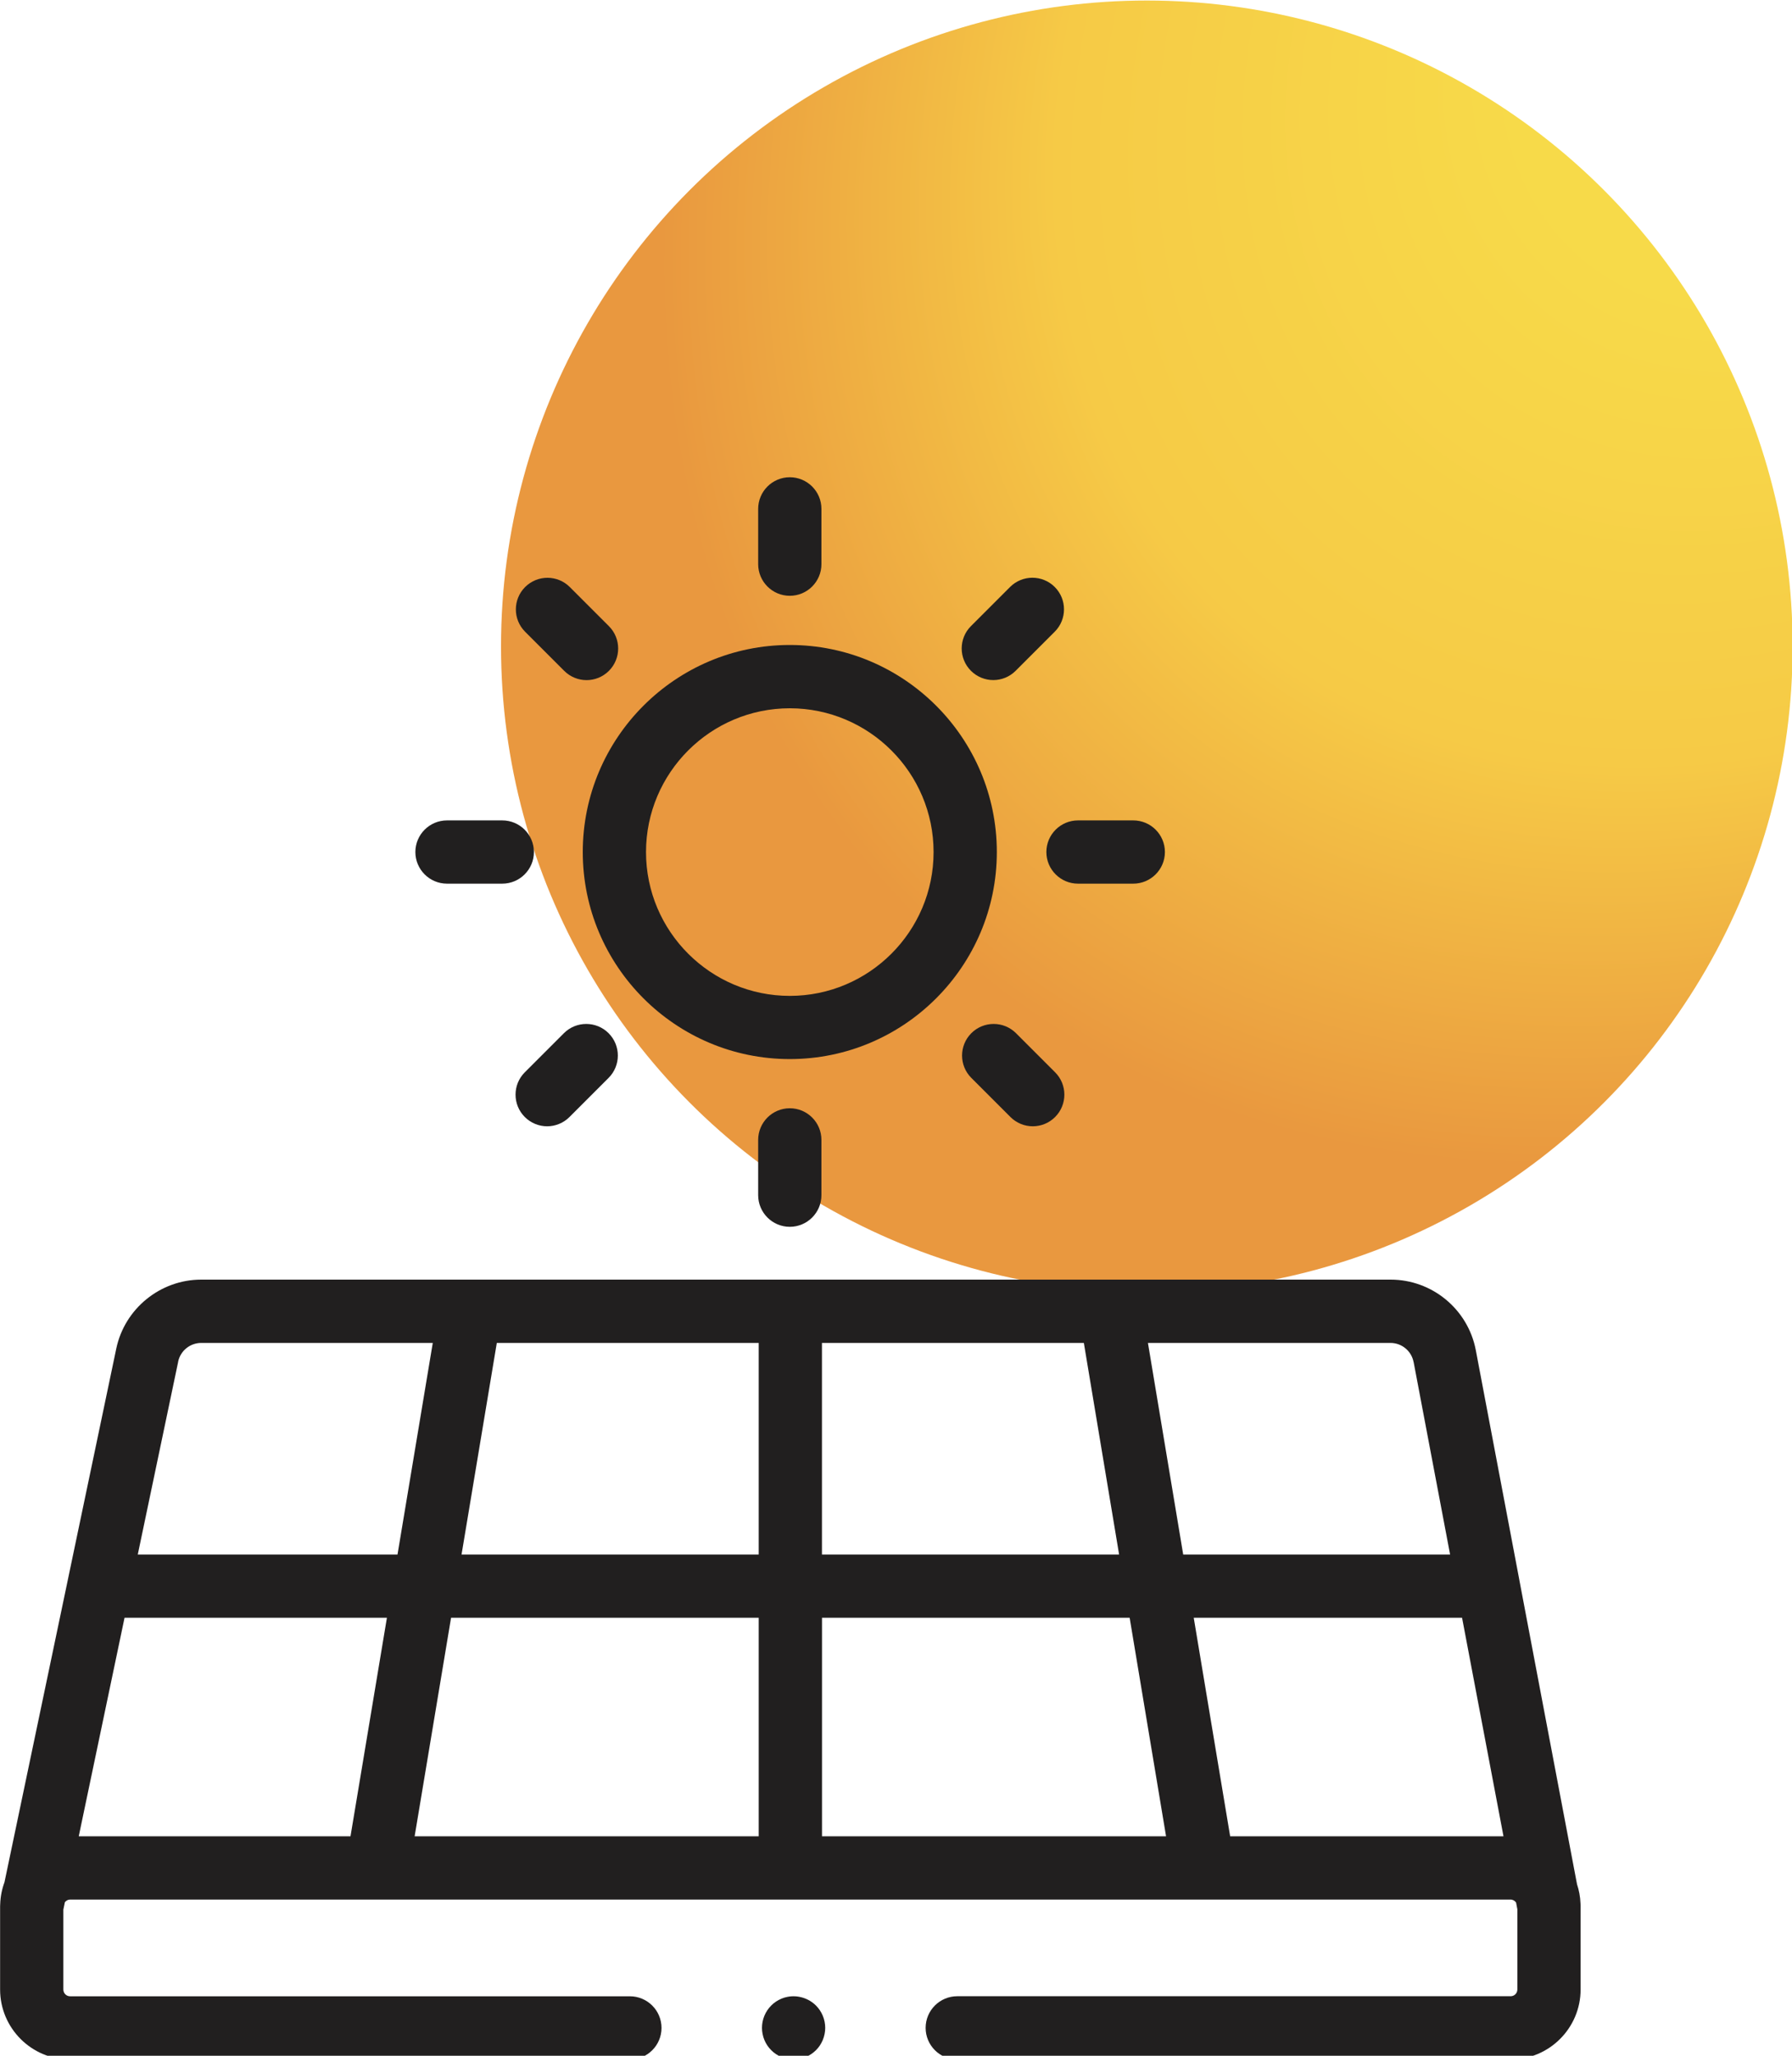
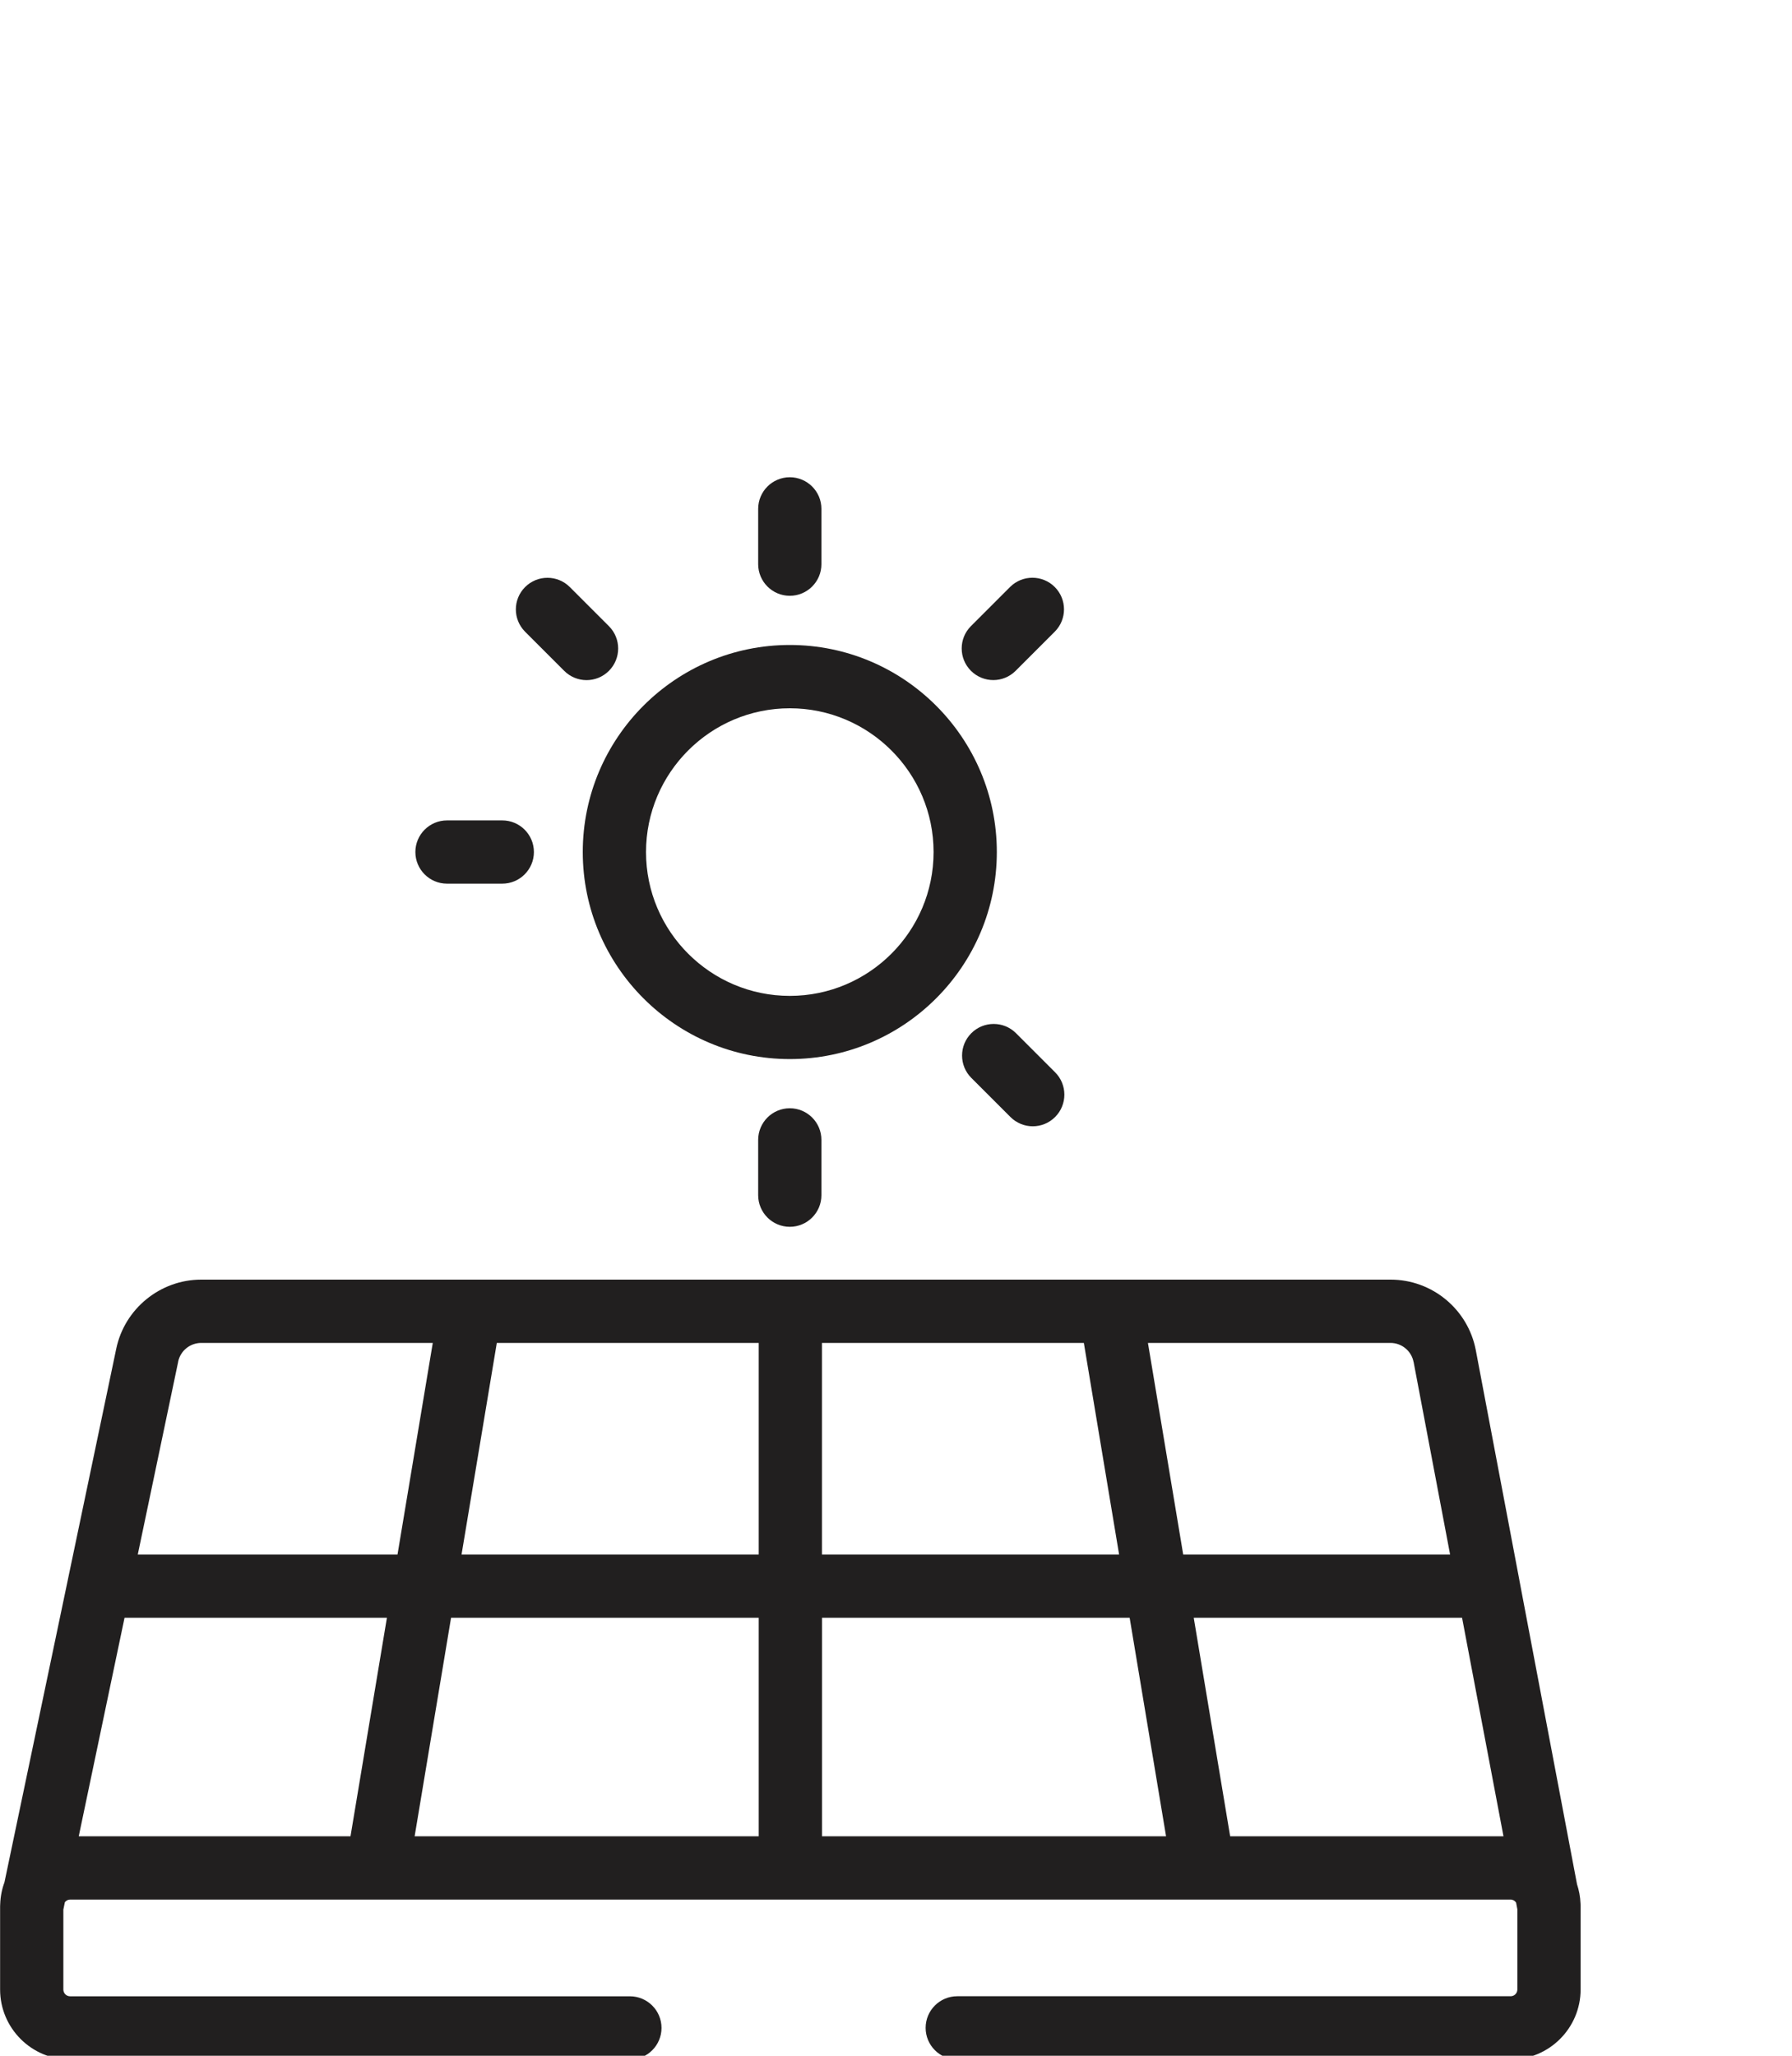
<svg xmlns="http://www.w3.org/2000/svg" id="Layer_1" data-name="Layer 1" viewBox="0 0 340 390">
  <defs>
    <style>
      .cls-1 {
        fill: #211f1f;
      }

      .cls-2 {
        fill: url(#radial-gradient);
      }
    </style>
    <radialGradient id="radial-gradient" cx="343.6" cy="-.54" fx="343.6" fy="-.54" r="262.47" gradientTransform="translate(577.91 -251.86) rotate(133.06) scale(1 .79)" gradientUnits="userSpaceOnUse">
      <stop offset=".24" stop-color="#f7da49" />
      <stop offset=".61" stop-color="#f6ca46" />
      <stop offset=".93" stop-color="#e9983f" />
    </radialGradient>
  </defs>
-   <circle id="Ellipse_31" data-name="Ellipse 31" class="cls-2" cx="217.59" cy="122.63" r="122.53" />
  <g>
-     <path class="cls-1" d="M149.4,378.83c-.39,.07-.77,.19-1.13,.34s-.71,.34-1.03,.55c-.33,.22-.64,.47-.91,.75-1.12,1.11-1.76,2.66-1.76,4.24,0,.39,.04,.79,.12,1.17,.07,.39,.19,.76,.34,1.13,.15,.36,.33,.71,.55,1.03,.22,.33,.47,.64,.75,.91,.27,.28,.58,.53,.91,.75,.32,.22,.67,.4,1.03,.55,.36,.15,.74,.27,1.13,.34,.38,.08,.78,.12,1.17,.12,1.58,0,3.13-.64,4.24-1.76,.28-.27,.53-.58,.75-.91,.21-.32,.4-.67,.55-1.03,.15-.37,.26-.74,.34-1.13,.08-.38,.12-.78,.12-1.17,0-1.58-.64-3.13-1.76-4.24-1.39-1.39-3.46-2.03-5.41-1.64Z" />
    <path class="cls-1" d="M149.85,200.92c21.66,0,39.28-17.62,39.28-39.28s-17.62-39.28-39.28-39.28-39.28,17.62-39.28,39.28,17.62,39.28,39.28,39.28Zm0-66.55c15.04,0,27.28,12.24,27.28,27.28s-12.24,27.28-27.28,27.28-27.28-12.24-27.28-27.28,12.24-27.28,27.28-27.28Z" />
    <path class="cls-1" d="M149.85,113.03c3.31,0,6-2.69,6-6v-10.49c0-3.31-2.69-6-6-6s-6,2.69-6,6v10.49c0,3.31,2.69,6,6,6Z" />
    <path class="cls-1" d="M143.85,216.25v10.49c0,3.31,2.69,6,6,6s6-2.69,6-6v-10.49c0-3.31-2.69-6-6-6s-6,2.69-6,6Z" />
    <path class="cls-1" d="M188.46,129.02c1.54,0,3.07-.59,4.24-1.76l7.42-7.42c2.34-2.34,2.34-6.14,0-8.48-2.34-2.34-6.14-2.34-8.48,0l-7.42,7.42c-2.34,2.34-2.34,6.14,0,8.48,1.17,1.17,2.71,1.76,4.24,1.76Z" />
-     <path class="cls-1" d="M106.99,196.01l-7.42,7.42c-2.34,2.34-2.34,6.14,0,8.48,1.17,1.17,2.71,1.76,4.24,1.76s3.07-.59,4.24-1.76l7.42-7.42c2.34-2.34,2.34-6.14,0-8.48-2.34-2.34-6.14-2.34-8.48,0Z" />
-     <path class="cls-1" d="M198.53,161.64c0,3.31,2.69,6,6,6h10.49c3.31,0,6-2.69,6-6s-2.69-6-6-6h-10.49c-3.31,0-6,2.69-6,6Z" />
    <path class="cls-1" d="M84.81,167.64h10.49c3.31,0,6-2.69,6-6s-2.69-6-6-6h-10.49c-3.31,0-6,2.69-6,6s2.69,6,6,6Z" />
    <path class="cls-1" d="M192.77,196.01c-2.34-2.34-6.14-2.34-8.48,0-2.34,2.34-2.34,6.14,0,8.48l7.42,7.42c1.17,1.17,2.71,1.76,4.24,1.76s3.07-.59,4.24-1.76c2.34-2.34,2.34-6.14,0-8.48l-7.42-7.42Z" />
    <path class="cls-1" d="M107.05,127.27c1.17,1.17,2.71,1.76,4.24,1.76s3.07-.59,4.24-1.76c2.34-2.34,2.34-6.14,0-8.48l-7.42-7.42c-2.34-2.34-6.14-2.34-8.48,0-2.34,2.34-2.34,6.14,0,8.48l7.42,7.42Z" />
    <path class="cls-1" d="M299.89,361.72v-.07c0-.06,0-.12,0-.18,0-.13,0-.26-.02-.39-.05-1.26-.28-2.47-.66-3.62l-10.95-57.75s0-.02,0-.02l-8.25-43.53c-1.47-7.76-8.27-13.4-16.17-13.4H38.17c-7.75,0-14.52,5.5-16.11,13.09l-9.18,43.81s0,.04-.01,.06L.85,357.08c-.48,1.3-.76,2.68-.81,4.13-.01,.15-.02,.29-.02,.44H.02v15.79c0,7.32,5.96,13.28,13.28,13.28H119.51c3.31,0,6-2.69,6-6s-2.69-6-6-6H13.3c-.71,0-1.28-.57-1.28-1.28v-15.17l.29-1.4c.23-.29,.58-.5,.99-.5h58.28s0,0,.01,0c0,0,0,0,.01,0H228.31s0,0,.01,0c0,0,0,0,.01,0h58.28c.44,0,.81,.24,1.04,.57l.24,1.27v15.22c0,.71-.57,1.28-1.28,1.28h-104.99c-3.31,0-6,2.69-6,6s2.69,6,6,6h104.99c7.32,0,13.28-5.96,13.28-13.28v-15.71Zm-31.68-103.32l6.92,36.51h-50.64l-6.69-40.14h46.02c2.14,0,3.99,1.53,4.38,3.63Zm-124.26-3.63v40.14h-56.38l6.69-40.14h49.69Zm0,52.14v41.46H78.67l6.91-41.46h58.38Zm12,0h58.38l6.91,41.46h-65.28v-41.46Zm0-12v-40.14h49.69l6.69,40.14h-56.38Zm-122.15-36.59c.43-2.06,2.27-3.55,4.37-3.55h43.94l-6.69,40.14H26.14l7.67-36.59Zm-10.18,48.59h49.79l-6.91,41.46H14.94l8.69-41.46Zm209.78,41.46l-6.91-41.46h50.91l7.86,41.46h-51.86Z" />
  </g>
</svg>